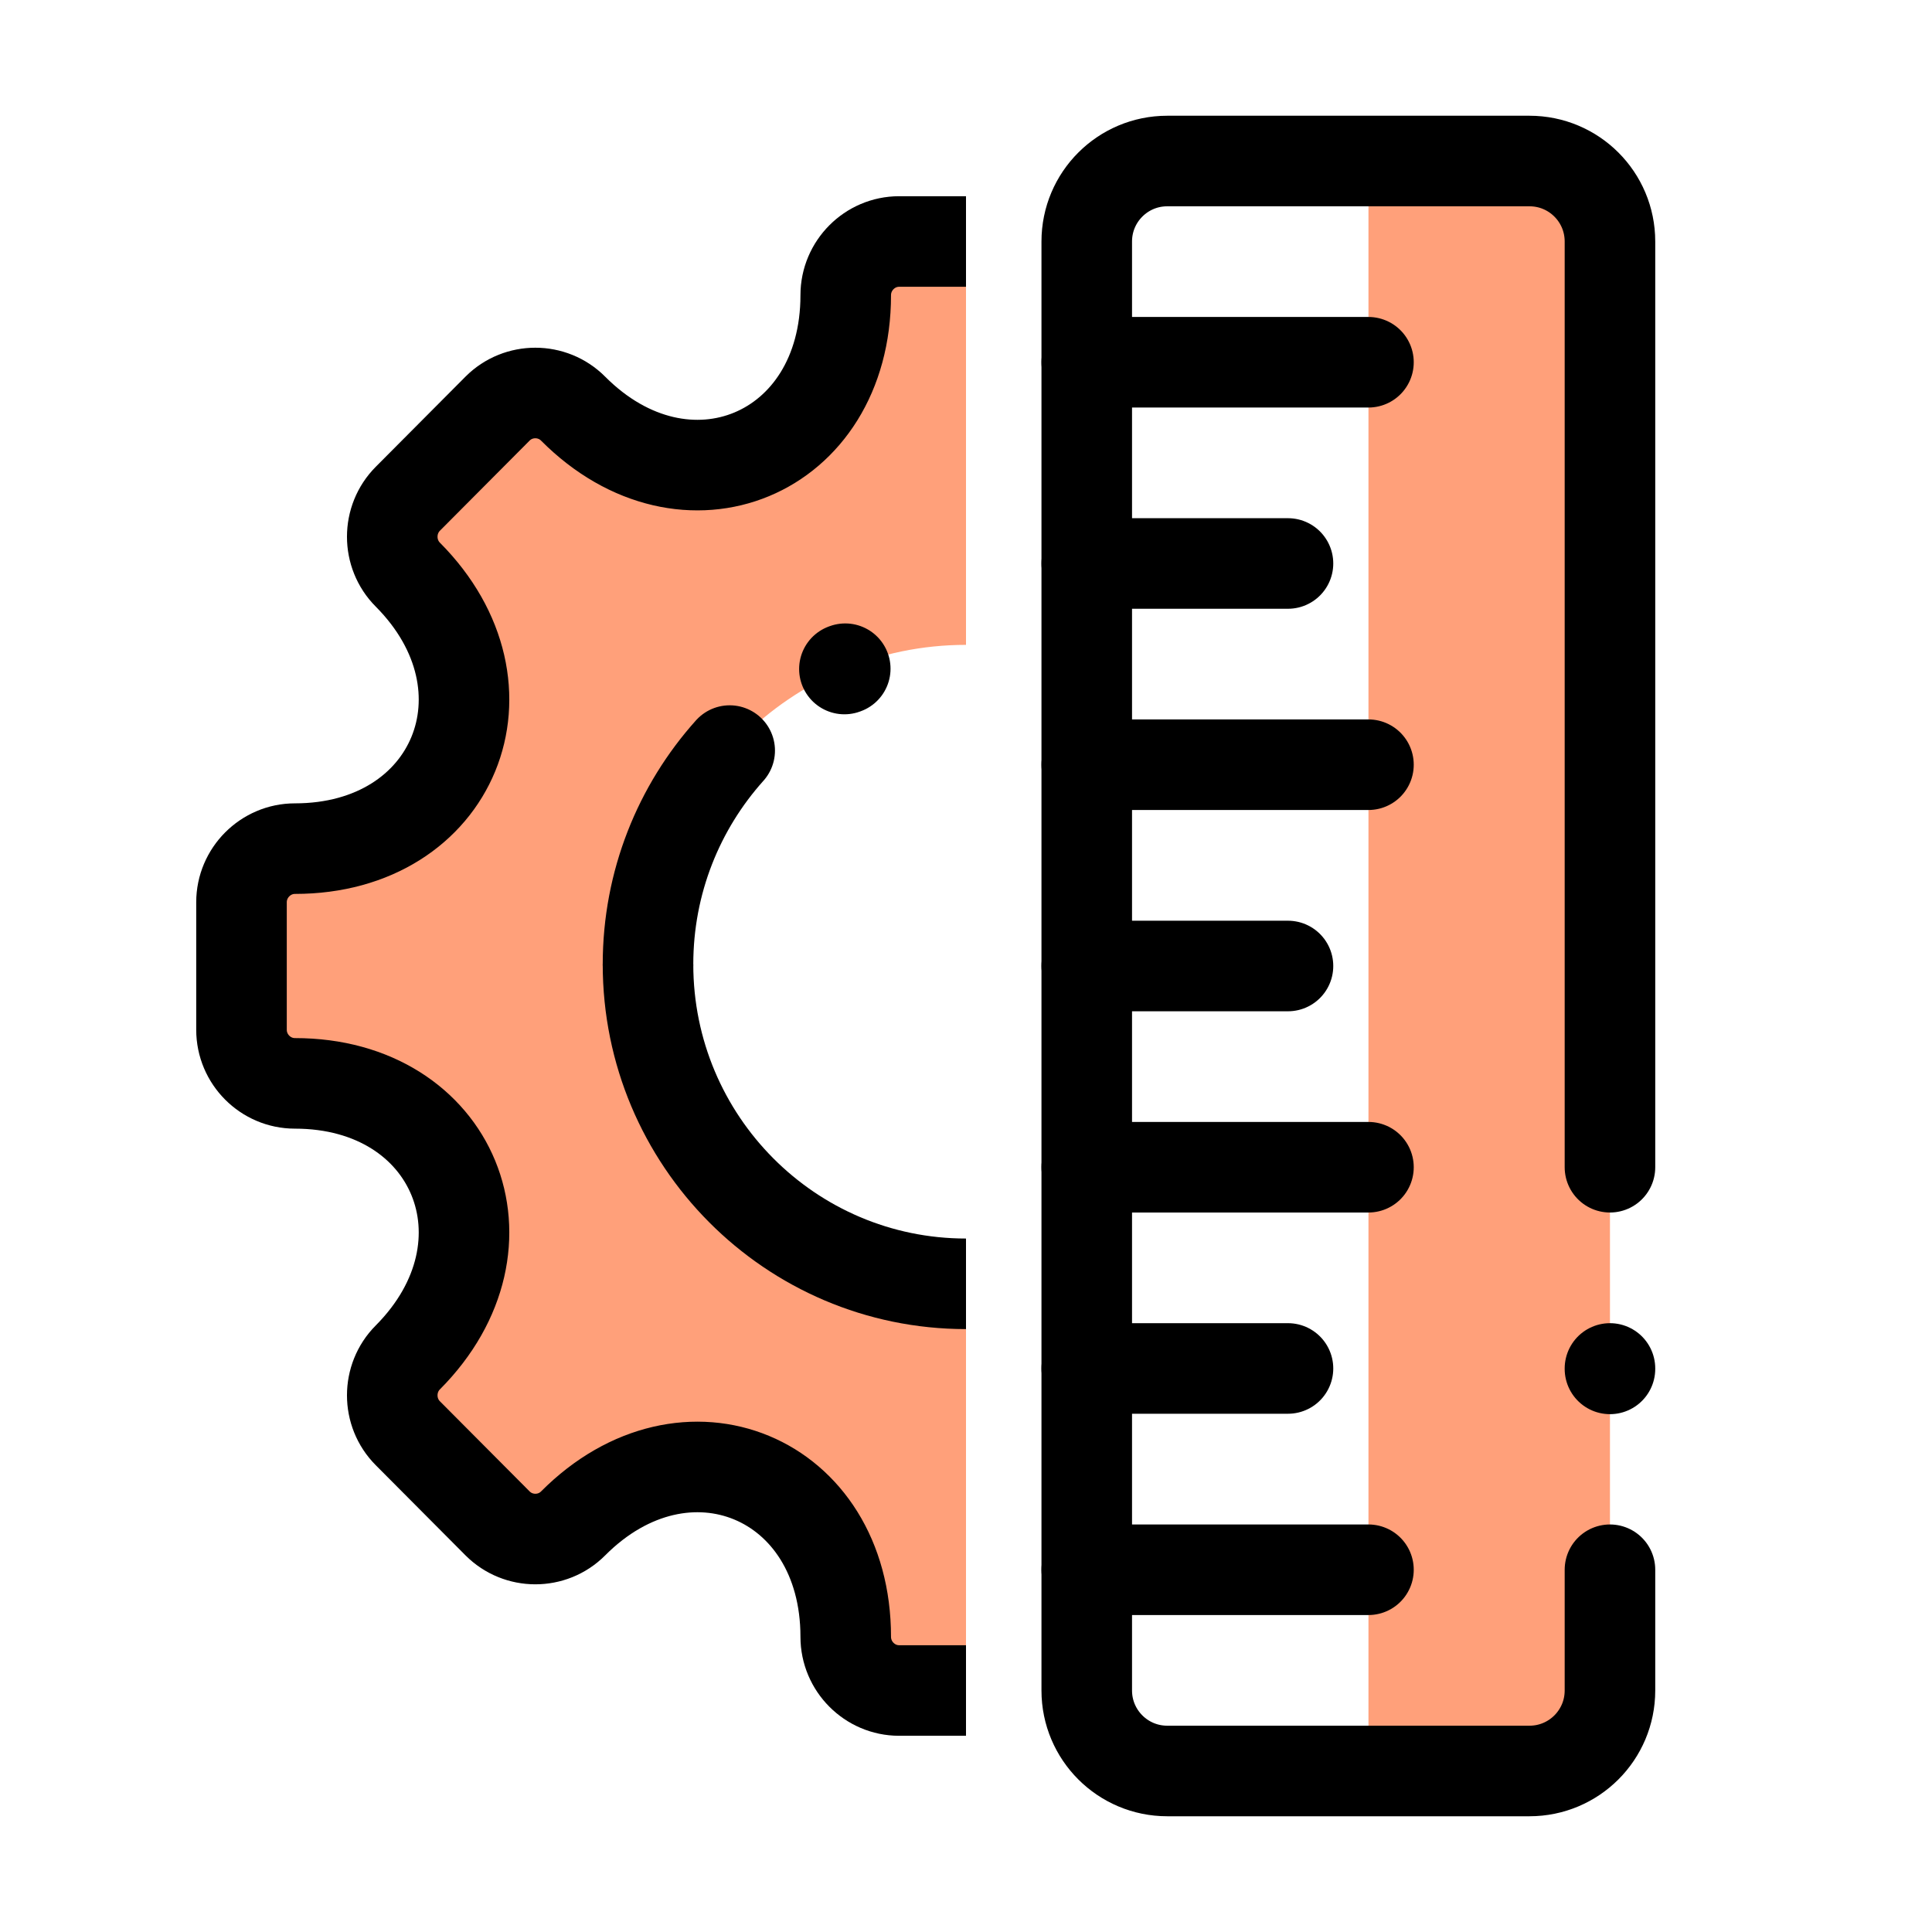
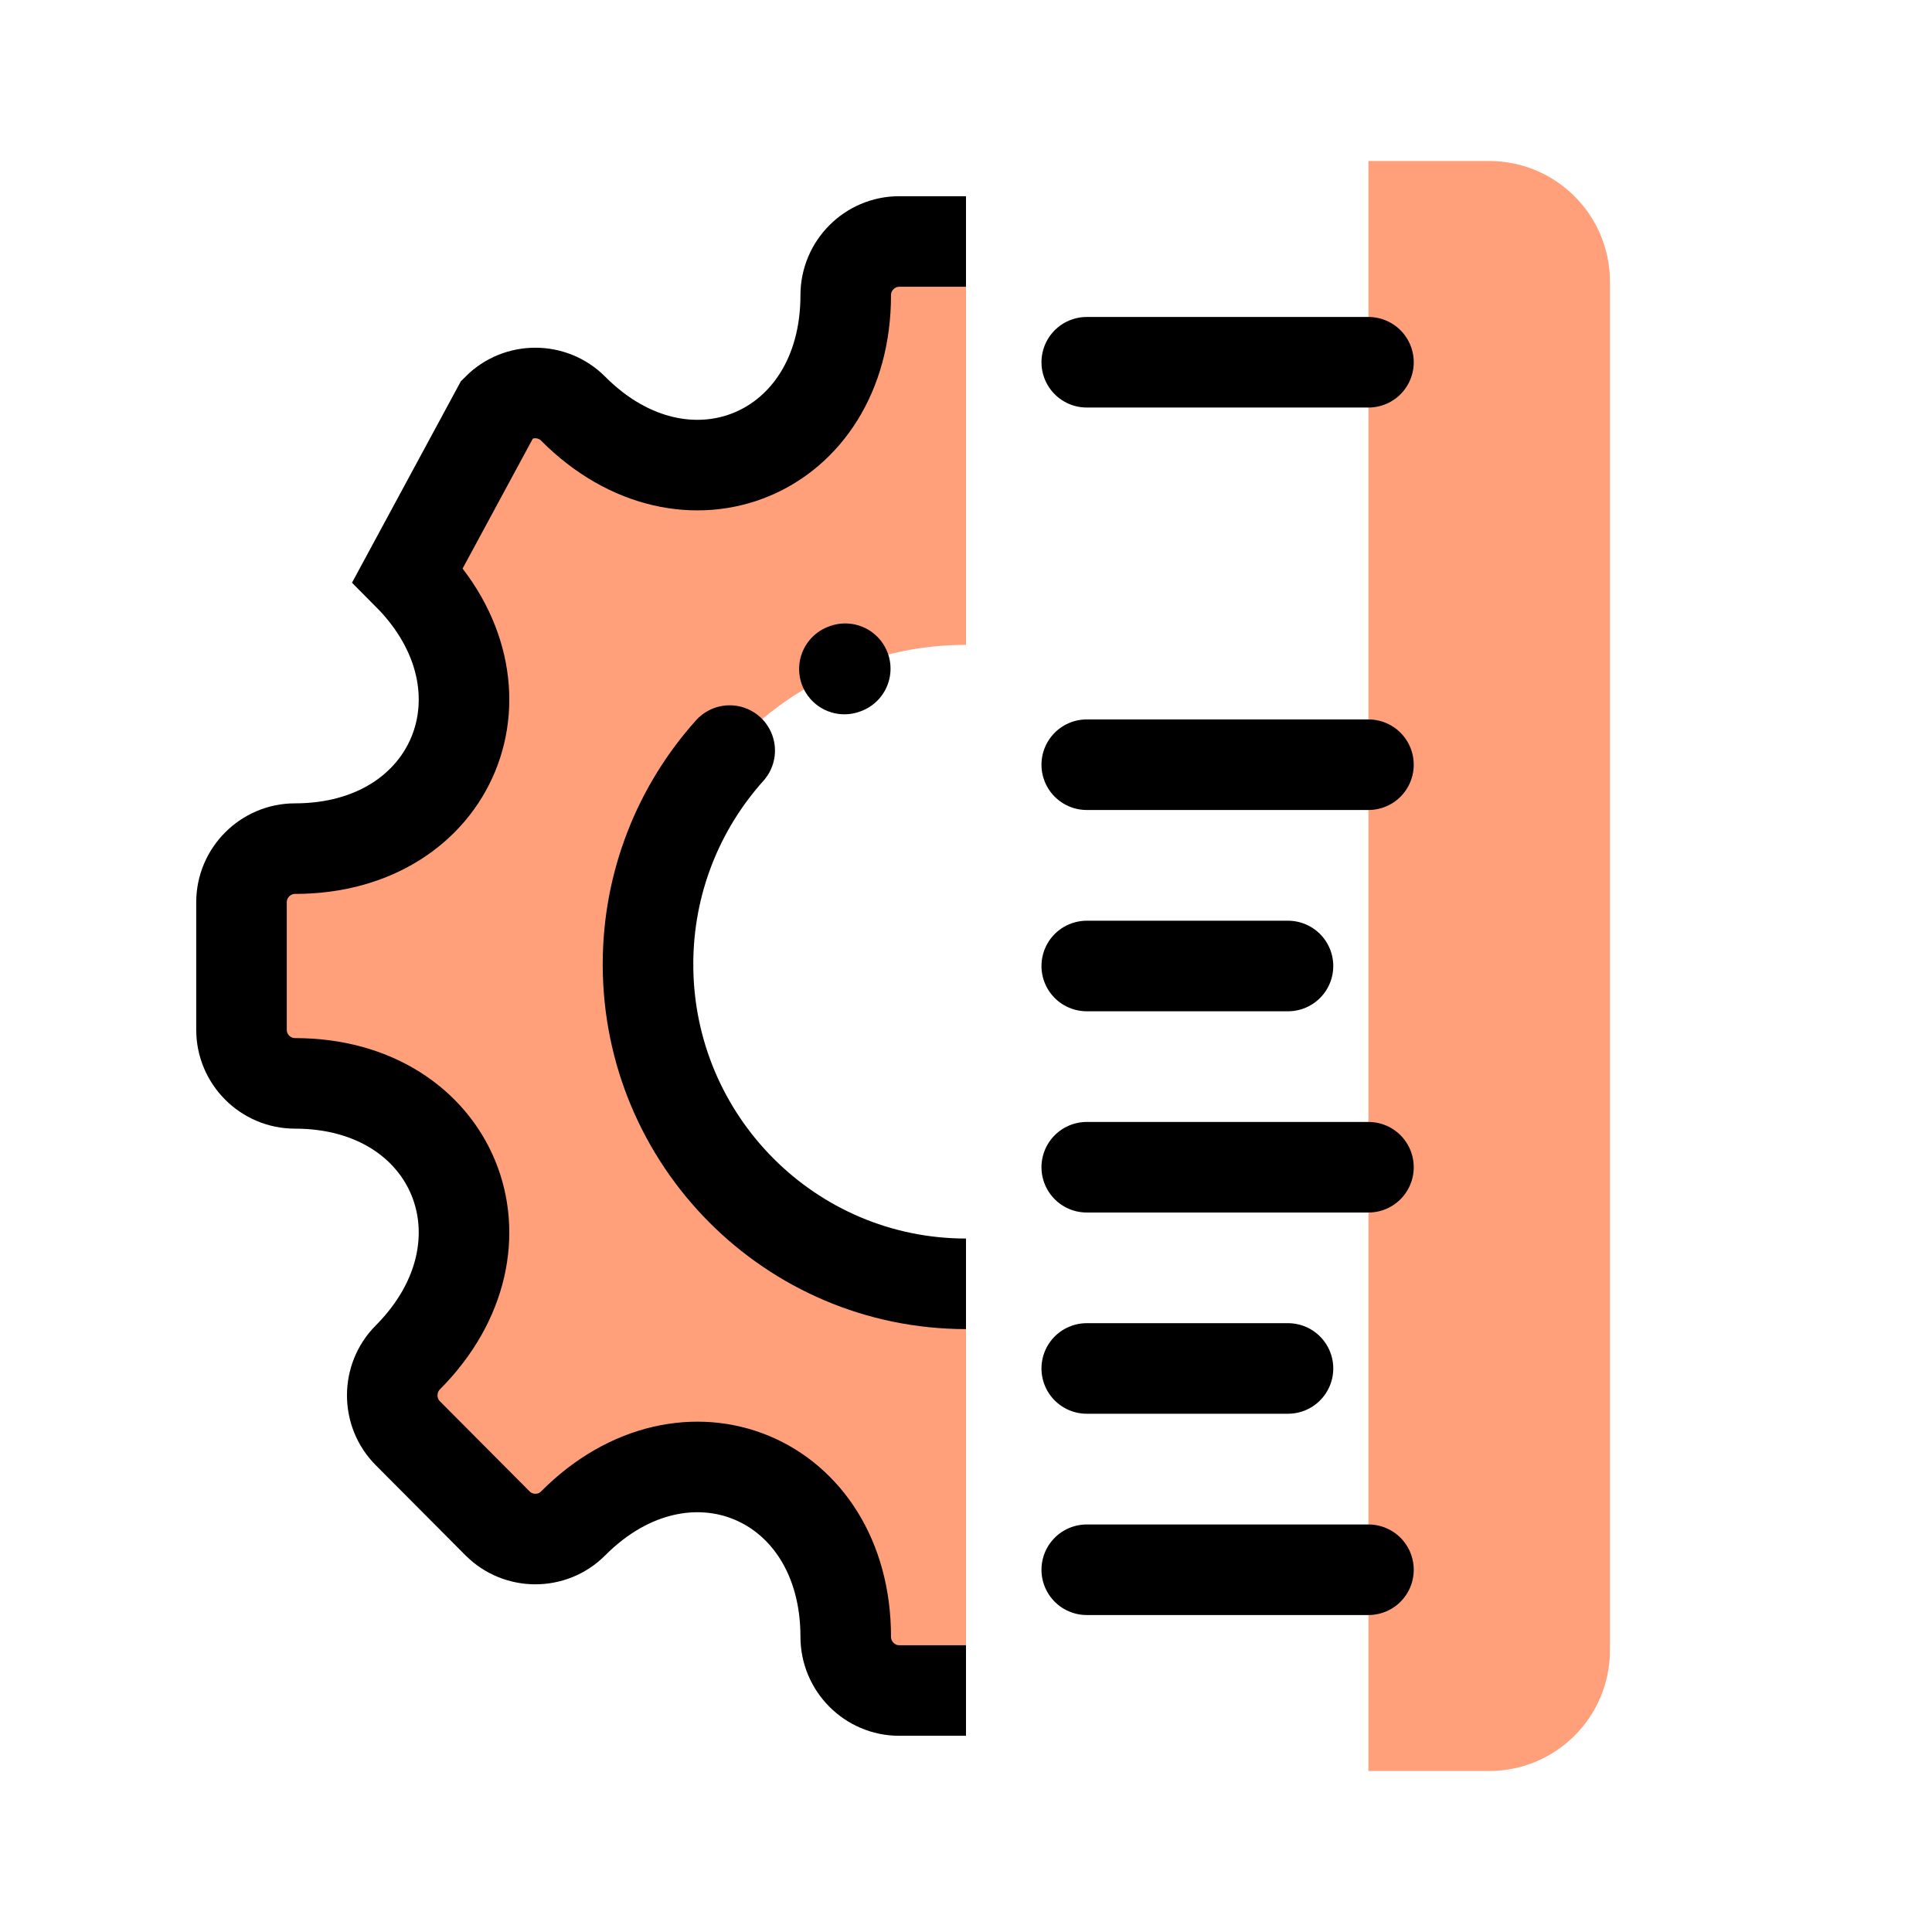
<svg xmlns="http://www.w3.org/2000/svg" width="32" height="32" viewBox="0 0 32 32" fill="none">
  <path d="M14.008 4.889C14.008 4.4 14.406 4 14.892 4H16V10.681C13.092 10.681 10.733 13.05 10.733 15.973C10.733 18.895 13.092 21.264 16 21.264V28H14.892C14.406 28 14.008 27.6 14.008 27.111C14.008 24.459 11.356 23.36 9.492 25.233C9.148 25.578 8.585 25.577 8.241 25.232L6.755 23.739C6.411 23.394 6.411 22.828 6.755 22.483C8.618 20.61 7.525 17.944 4.885 17.944C4.398 17.944 4 17.545 4 17.056L4 14.944C4 14.456 4.399 14.056 4.885 14.056C7.525 14.056 8.618 11.391 6.755 9.518C6.411 9.173 6.411 8.607 6.755 8.261L8.241 6.768C8.585 6.423 9.148 6.423 9.492 6.768C11.356 8.641 14.008 7.542 14.008 4.889Z" fill="#FFA07A" />
-   <path d="M16 28H14.892C14.406 28 14.008 27.6 14.008 27.111C14.008 24.459 11.356 23.36 9.492 25.233C9.148 25.578 8.585 25.577 8.241 25.232L6.755 23.739C6.411 23.394 6.411 22.828 6.755 22.483C8.618 20.61 7.525 17.944 4.885 17.944C4.398 17.944 4 17.545 4 17.056L4 14.944C4 14.456 4.399 14.056 4.885 14.056C7.525 14.056 8.618 11.391 6.755 9.518C6.411 9.173 6.411 8.607 6.755 8.261L8.241 6.768C8.585 6.423 9.148 6.423 9.492 6.768C11.356 8.641 14.008 7.542 14.008 4.889C14.008 4.4 14.406 4 14.892 4H16" stroke="black" stroke-width="1.5" />
+   <path d="M16 28H14.892C14.406 28 14.008 27.6 14.008 27.111C14.008 24.459 11.356 23.36 9.492 25.233C9.148 25.578 8.585 25.577 8.241 25.232L6.755 23.739C6.411 23.394 6.411 22.828 6.755 22.483C8.618 20.61 7.525 17.944 4.885 17.944C4.398 17.944 4 17.545 4 17.056L4 14.944C4 14.456 4.399 14.056 4.885 14.056C7.525 14.056 8.618 11.391 6.755 9.518L8.241 6.768C8.585 6.423 9.148 6.423 9.492 6.768C11.356 8.641 14.008 7.542 14.008 4.889C14.008 4.4 14.406 4 14.892 4H16" stroke="black" stroke-width="1.5" />
  <path d="M13.986 11.081L14 11.076M10.733 15.972C10.733 14.611 11.245 13.37 12.086 12.432" stroke="black" stroke-width="1.5" stroke-linecap="round" />
  <path d="M16 21.264C13.092 21.264 10.733 18.894 10.733 15.972" stroke="black" stroke-width="1.5" />
  <path d="M26.666 4.667C26.666 3.562 25.771 2.667 24.666 2.667H22.666V29.333H24.666C25.771 29.333 26.666 28.438 26.666 27.333V4.667Z" fill="#FFA07A" />
-   <path d="M26.666 26V28C26.666 28.736 26.07 29.333 25.333 29.333H19.333C18.597 29.333 18 28.736 18 28V4C18 3.263 18.597 2.667 19.333 2.667H25.333C26.07 2.667 26.666 3.263 26.666 4V19.333M26.666 22.673L26.666 22.666" stroke="black" stroke-width="1.5" stroke-linecap="round" stroke-linejoin="round" />
  <path d="M18 6H22.666" stroke="black" stroke-width="1.5" stroke-linecap="round" />
-   <path d="M18 9.333H21.333" stroke="black" stroke-width="1.5" stroke-linecap="round" />
  <path d="M18 12.666H22.666" stroke="black" stroke-width="1.5" stroke-linecap="round" />
  <path d="M18 16H21.333" stroke="black" stroke-width="1.5" stroke-linecap="round" />
  <path d="M18 19.333H22.666" stroke="black" stroke-width="1.5" stroke-linecap="round" />
  <path d="M18 22.666H21.333" stroke="black" stroke-width="1.5" stroke-linecap="round" />
  <path d="M18 26H22.666" stroke="black" stroke-width="1.5" stroke-linecap="round" />
</svg>